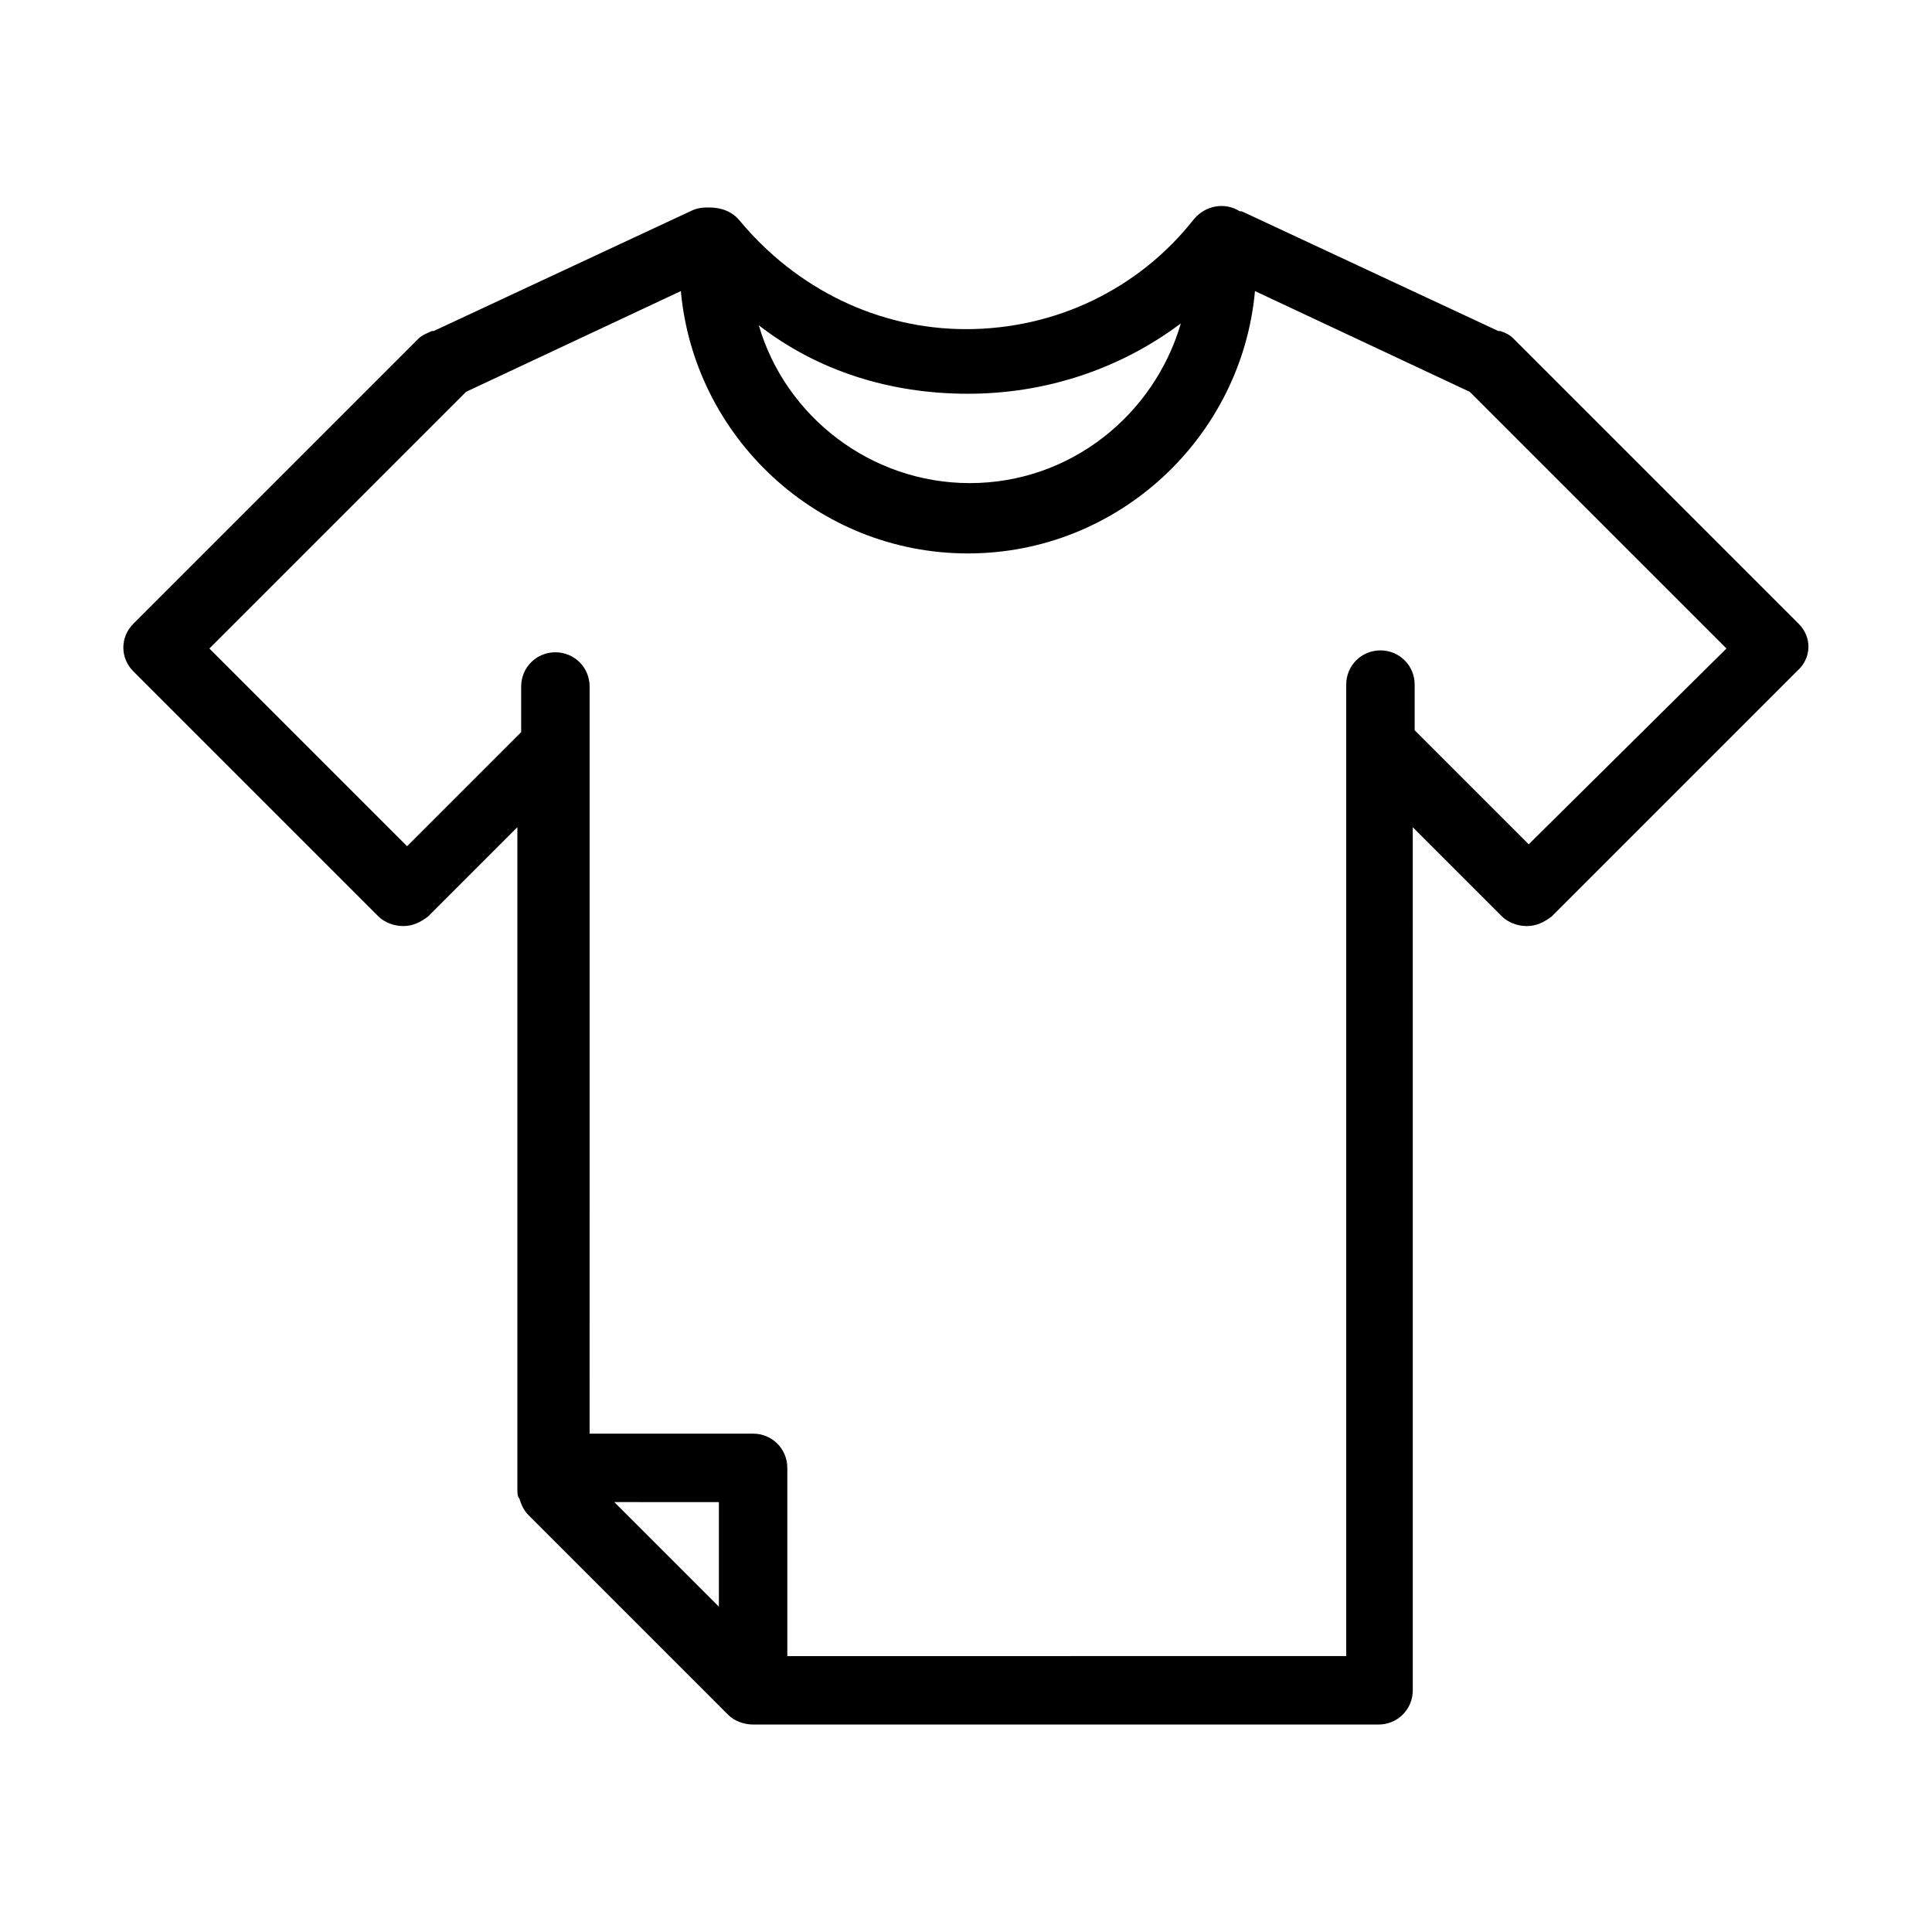
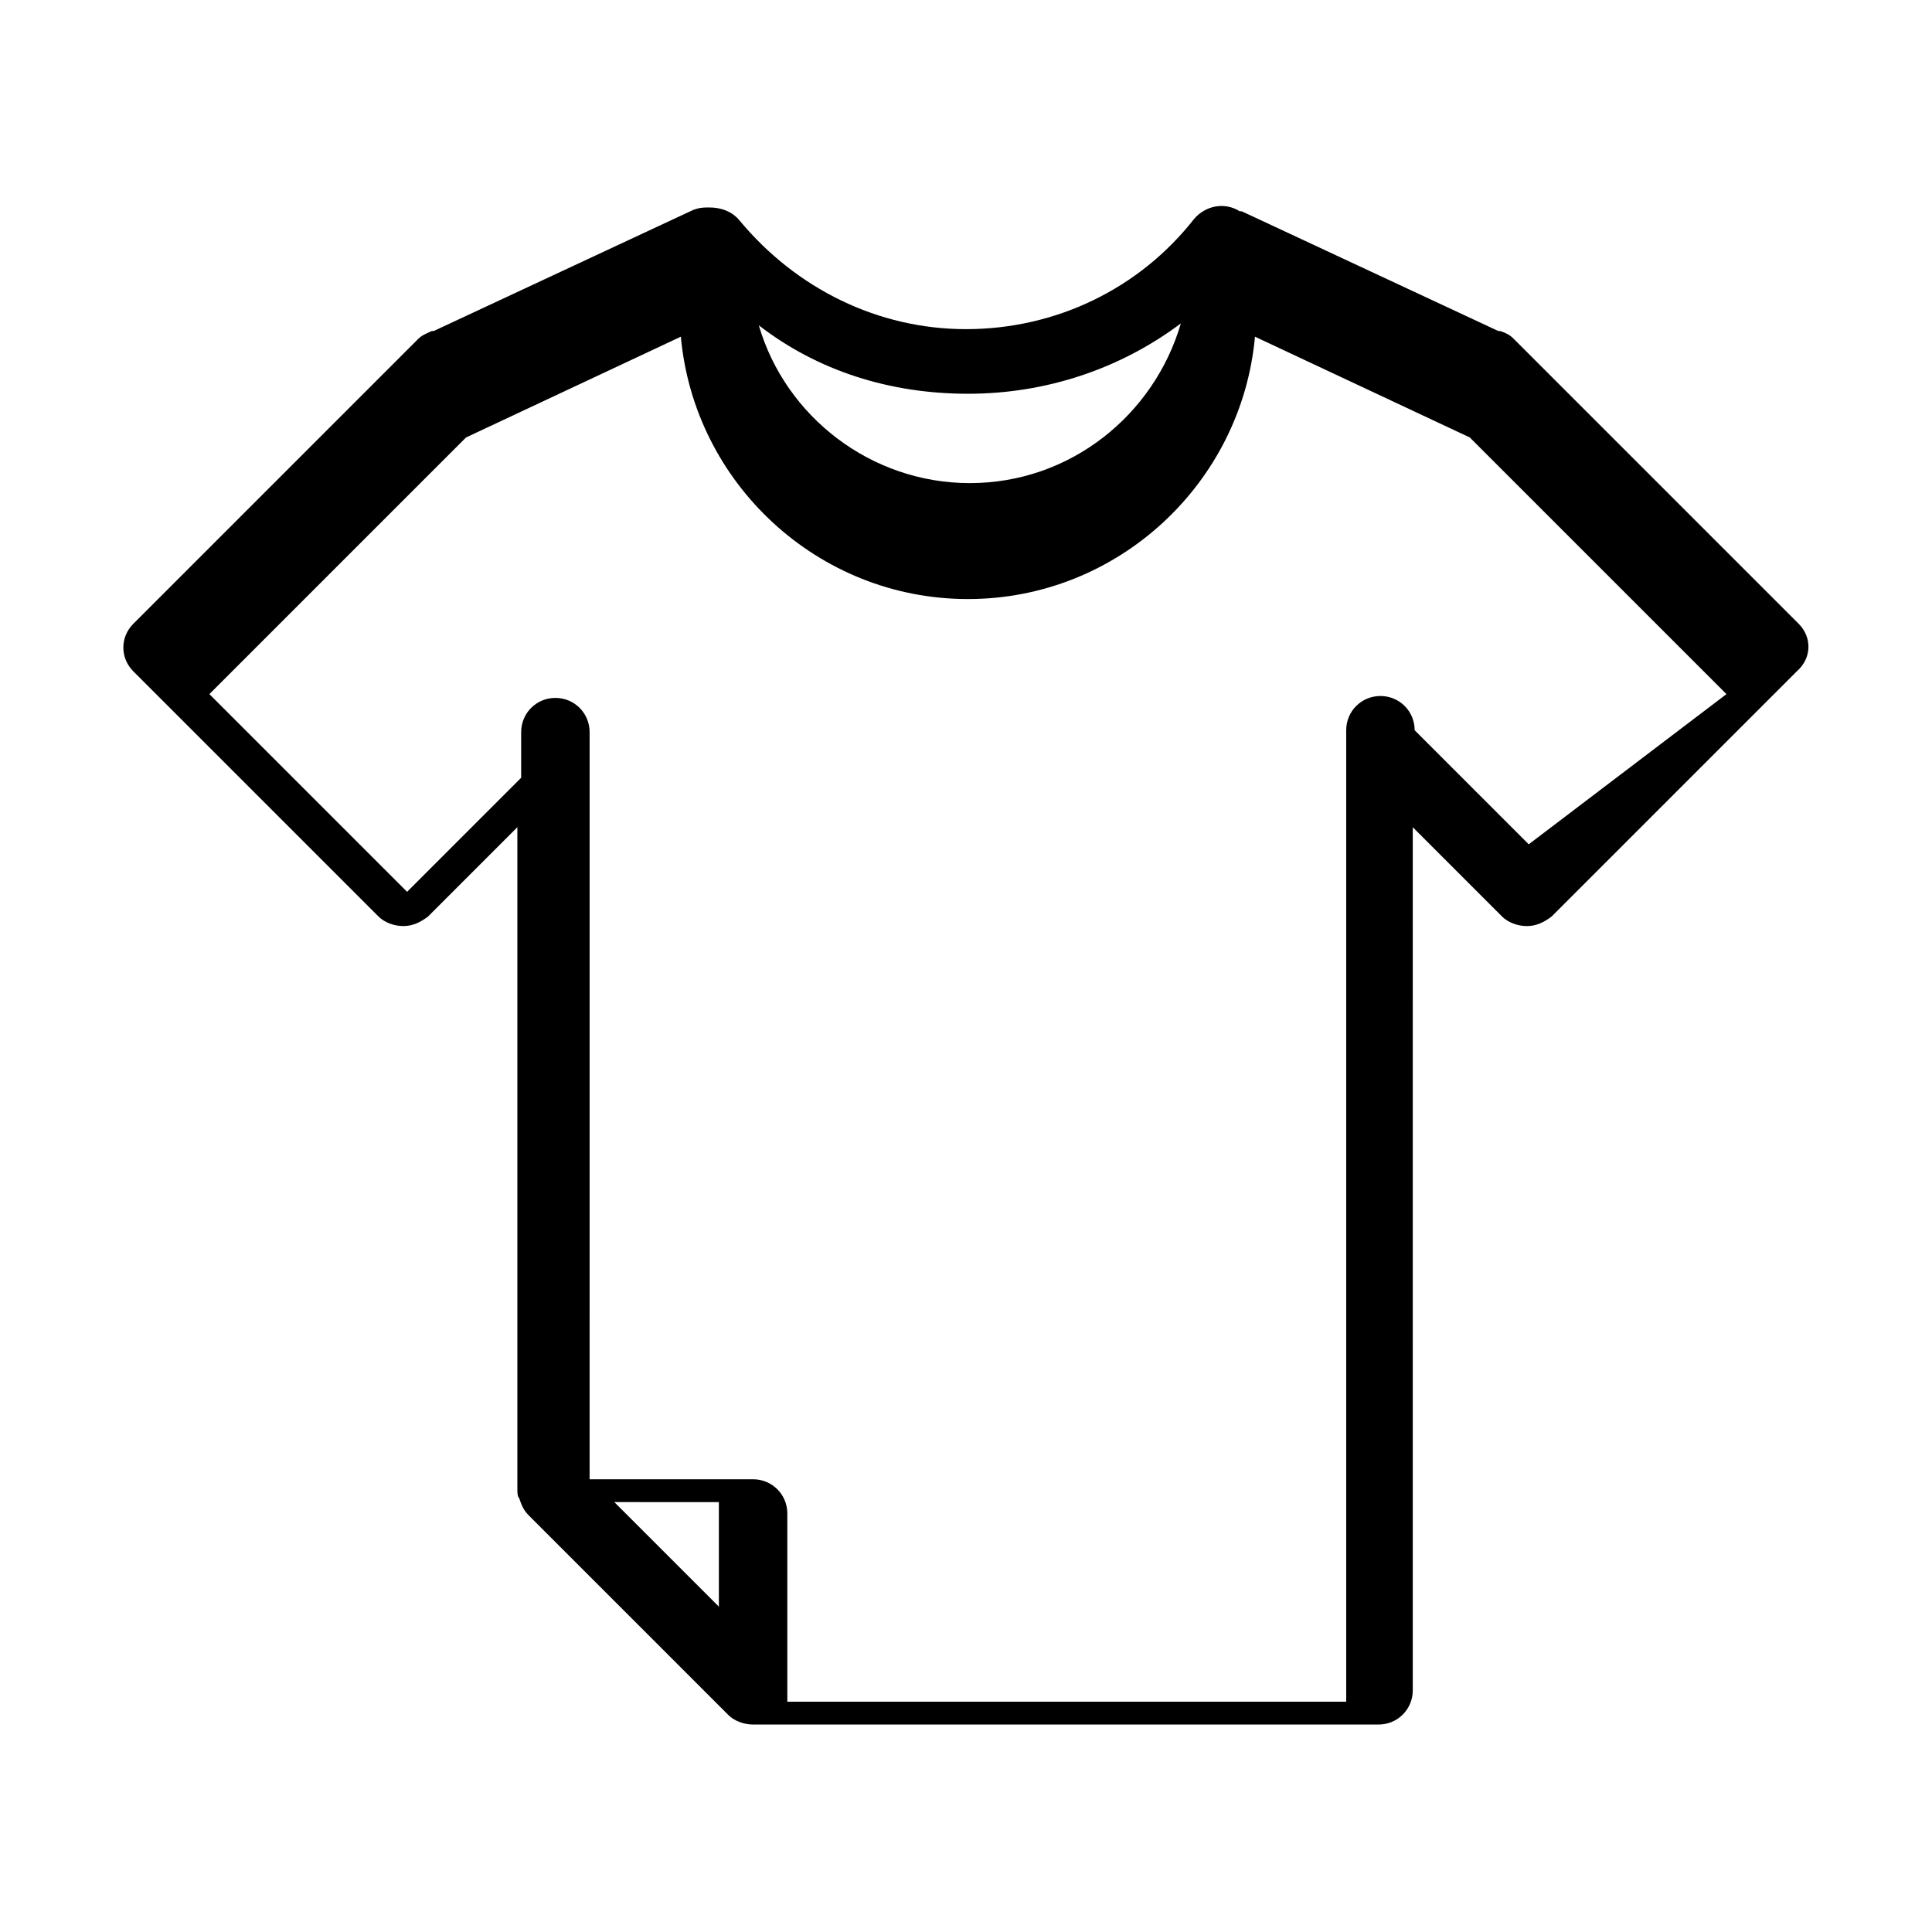
<svg xmlns="http://www.w3.org/2000/svg" fill="#000000" width="800px" height="800px" version="1.1" viewBox="144 144 512 512">
-   <path d="m620.67 309.31-75.57-75.57c-1.008-1.008-2.016-1.512-3.527-2.016h-0.504l-68.016-31.738h-0.504c-4.031-2.519-9.07-1.512-12.09 2.016-14.609 18.641-36.777 29.223-60.457 29.223-23.176 0-44.84-10.578-59.953-28.719-2.016-2.519-5.039-3.527-8.062-3.527-1.512 0-3.023 0-5.039 1.008l-68.016 31.738h-0.504c-1.008 0.504-2.519 1.008-3.527 2.016l-75.57 75.57c-3.527 3.527-3.527 9.07 0 12.594l64.992 64.992c1.512 1.512 4.031 2.519 6.551 2.519 2.519 0 4.535-1.008 6.551-2.519l23.68-23.68v175.33c0 1.008 0 2.016 0.504 2.519 0.504 1.512 1.008 3.023 2.519 4.535l51.891 51.891c0.504 0.504 0.504 0.504 1.008 1.008 1.512 1.512 4.031 2.519 6.551 2.519h165.75c5.039 0 9.07-4.031 9.07-9.07l-0.004-228.73 23.68 23.68c1.512 1.512 4.031 2.519 6.551 2.519s4.535-1.008 6.551-2.519l64.992-64.992c4.027-3.523 4.027-9.066 0.5-12.594zm-220.16-60.961c20.656 0 40.305-6.551 56.426-18.641-7.055 24.184-29.223 42.32-55.922 42.32-26.199 0-48.871-17.633-55.922-41.816 15.617 12.09 34.762 18.137 55.418 18.137zm-66 321.43-27.711-27.711 27.711 0.004zm214.62-202.03-30.23-30.23v-12.09c0-5.039-4.031-9.07-9.07-9.07-5.039 0-9.07 4.031-9.07 9.07v14.105 3.023 240.32l-148.11 0.004v-49.879c0-5.039-4.031-9.07-9.07-9.07h-43.328l0.004-73.051v-107.82-3.023-14.105c0-5.039-4.031-9.07-9.07-9.07-5.039 0-9.07 4.031-9.07 9.07v12.09l-30.23 30.23-52.395-52.395 68.016-68.016 56.93-26.703c3.527 38.793 36.273 69.527 76.074 69.527s72.547-30.73 76.074-69.527l56.93 26.703 68.02 68.016z" />
+   <path d="m620.67 309.31-75.57-75.57c-1.008-1.008-2.016-1.512-3.527-2.016h-0.504l-68.016-31.738h-0.504c-4.031-2.519-9.07-1.512-12.09 2.016-14.609 18.641-36.777 29.223-60.457 29.223-23.176 0-44.84-10.578-59.953-28.719-2.016-2.519-5.039-3.527-8.062-3.527-1.512 0-3.023 0-5.039 1.008l-68.016 31.738h-0.504c-1.008 0.504-2.519 1.008-3.527 2.016l-75.57 75.57c-3.527 3.527-3.527 9.07 0 12.594l64.992 64.992c1.512 1.512 4.031 2.519 6.551 2.519 2.519 0 4.535-1.008 6.551-2.519l23.68-23.68v175.33c0 1.008 0 2.016 0.504 2.519 0.504 1.512 1.008 3.023 2.519 4.535l51.891 51.891c0.504 0.504 0.504 0.504 1.008 1.008 1.512 1.512 4.031 2.519 6.551 2.519h165.75c5.039 0 9.07-4.031 9.07-9.07l-0.004-228.73 23.68 23.68c1.512 1.512 4.031 2.519 6.551 2.519s4.535-1.008 6.551-2.519l64.992-64.992c4.027-3.523 4.027-9.066 0.5-12.594zm-220.16-60.961c20.656 0 40.305-6.551 56.426-18.641-7.055 24.184-29.223 42.32-55.922 42.32-26.199 0-48.871-17.633-55.922-41.816 15.617 12.09 34.762 18.137 55.418 18.137zm-66 321.43-27.711-27.711 27.711 0.004zm214.62-202.03-30.23-30.23c0-5.039-4.031-9.07-9.07-9.07-5.039 0-9.07 4.031-9.07 9.07v14.105 3.023 240.32l-148.11 0.004v-49.879c0-5.039-4.031-9.07-9.07-9.07h-43.328l0.004-73.051v-107.82-3.023-14.105c0-5.039-4.031-9.07-9.07-9.07-5.039 0-9.07 4.031-9.07 9.07v12.09l-30.23 30.23-52.395-52.395 68.016-68.016 56.93-26.703c3.527 38.793 36.273 69.527 76.074 69.527s72.547-30.73 76.074-69.527l56.93 26.703 68.02 68.016z" />
</svg>